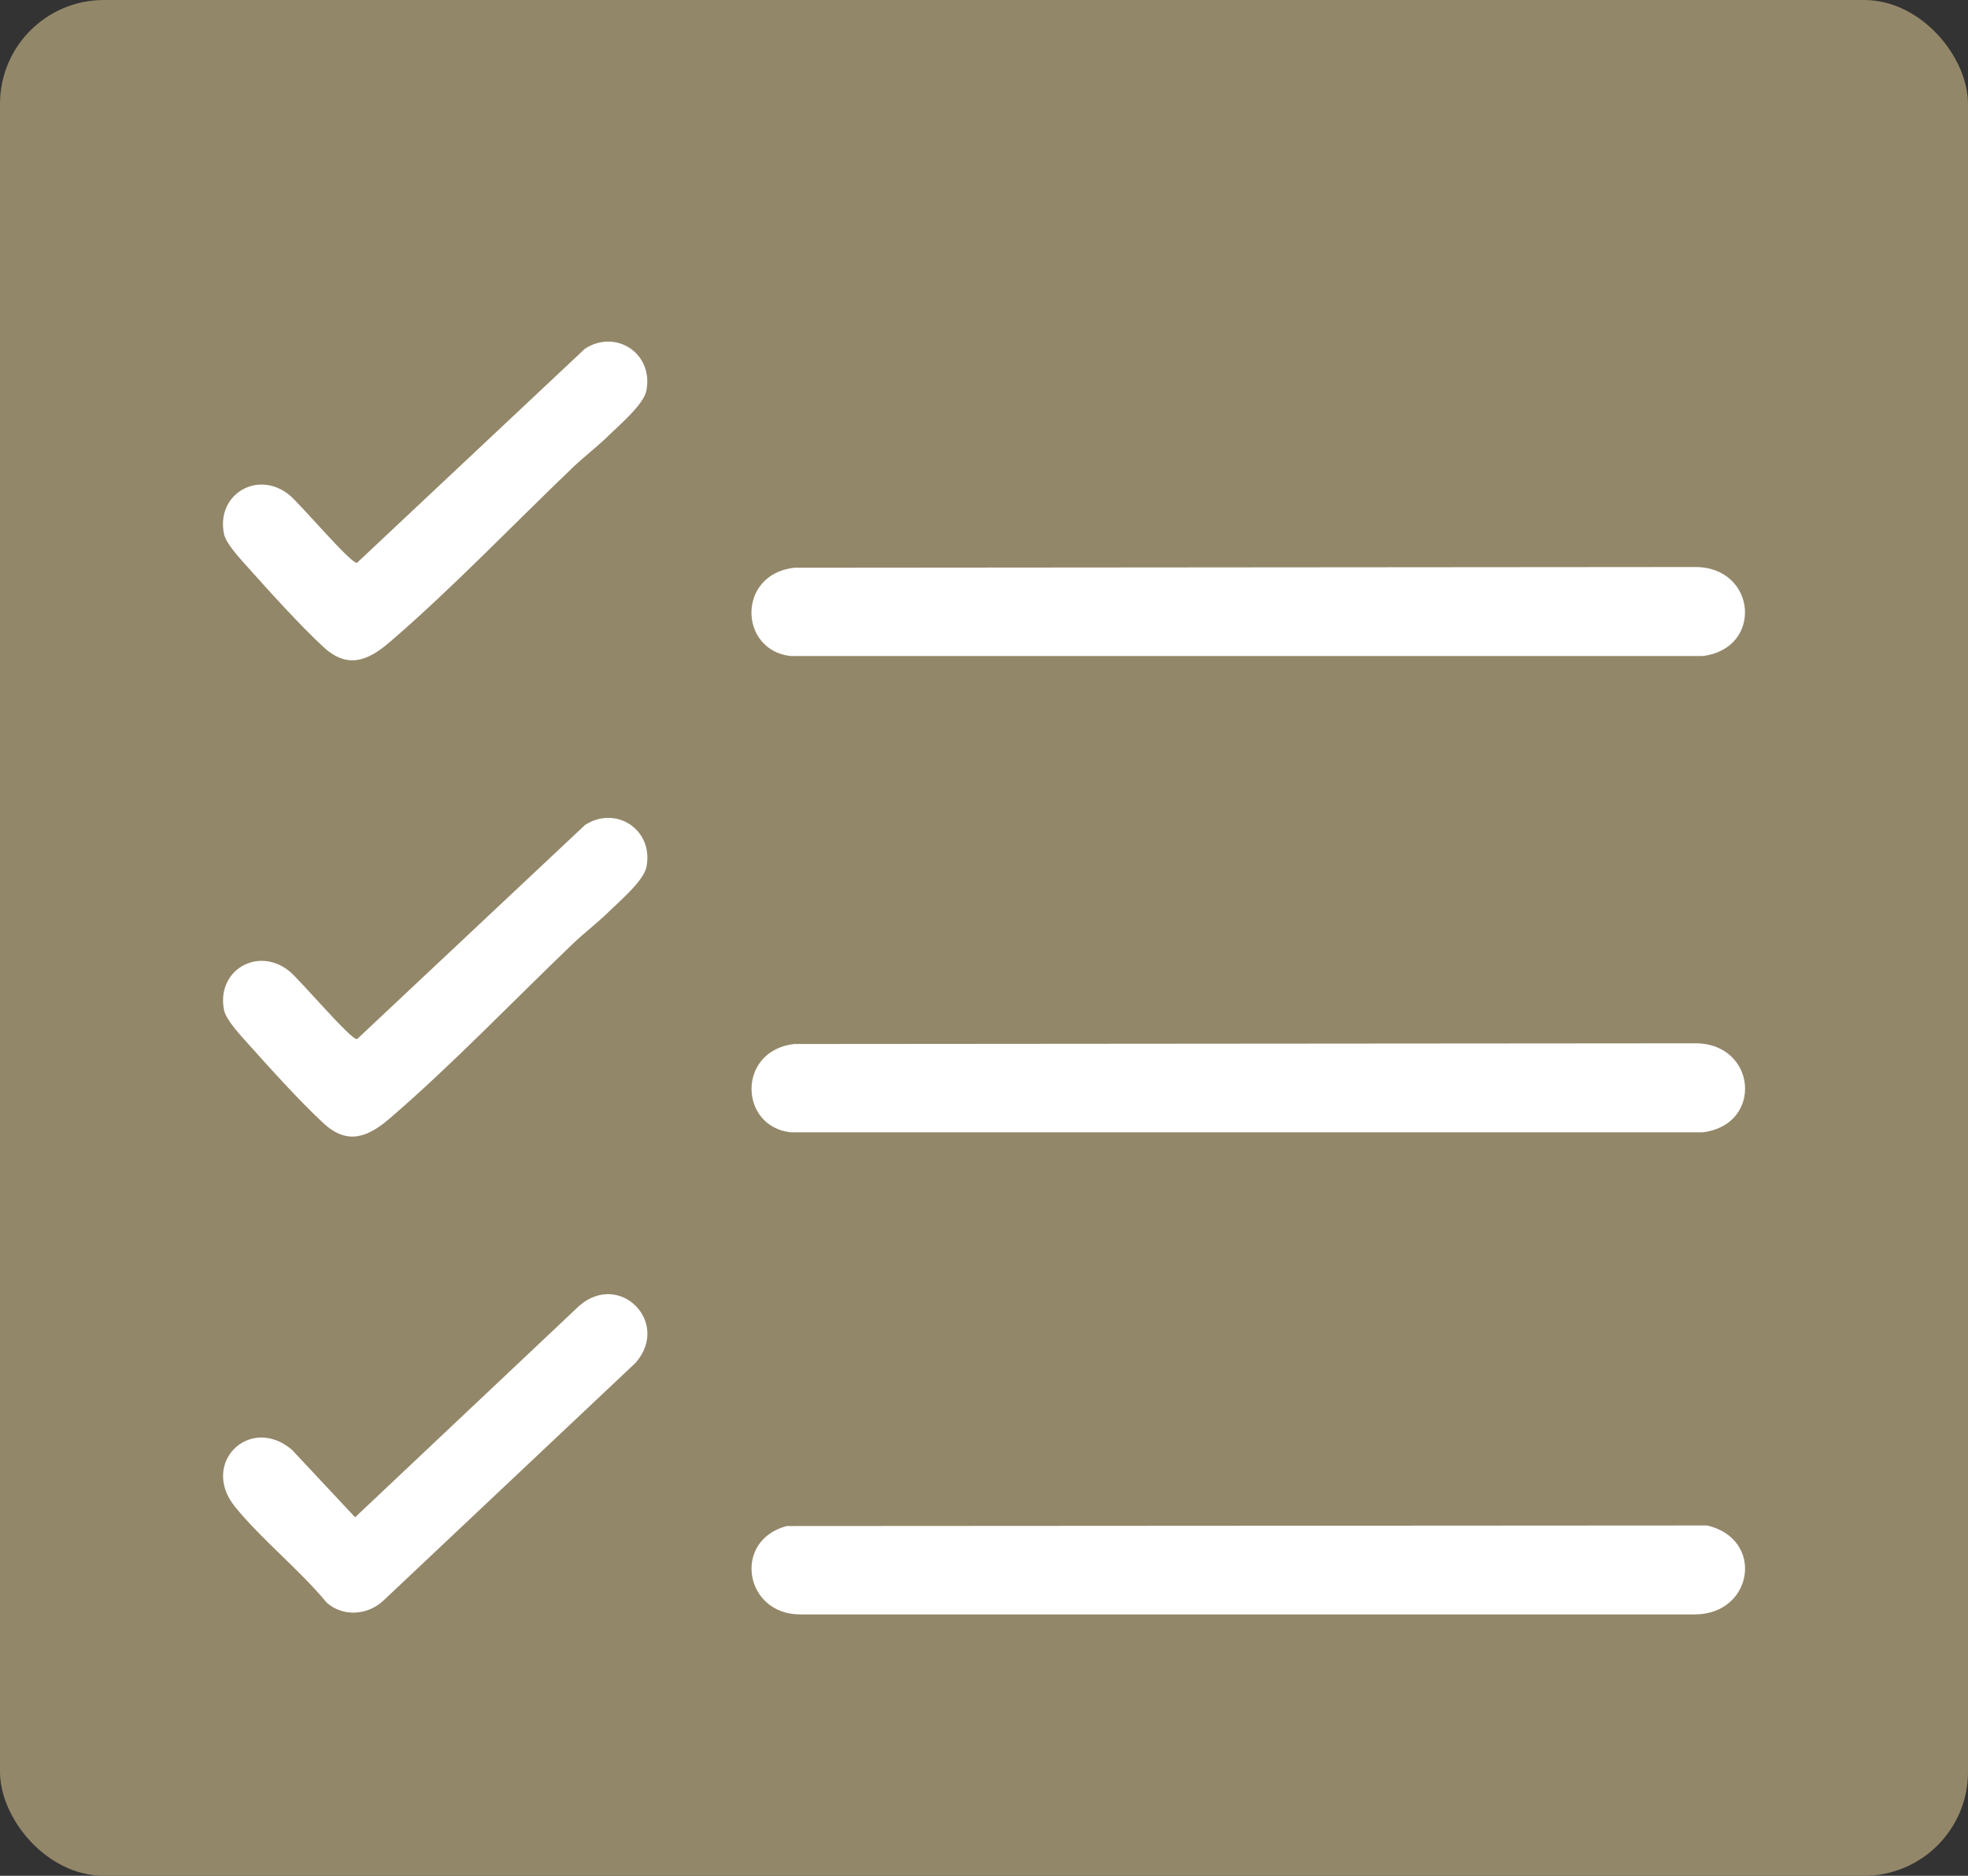
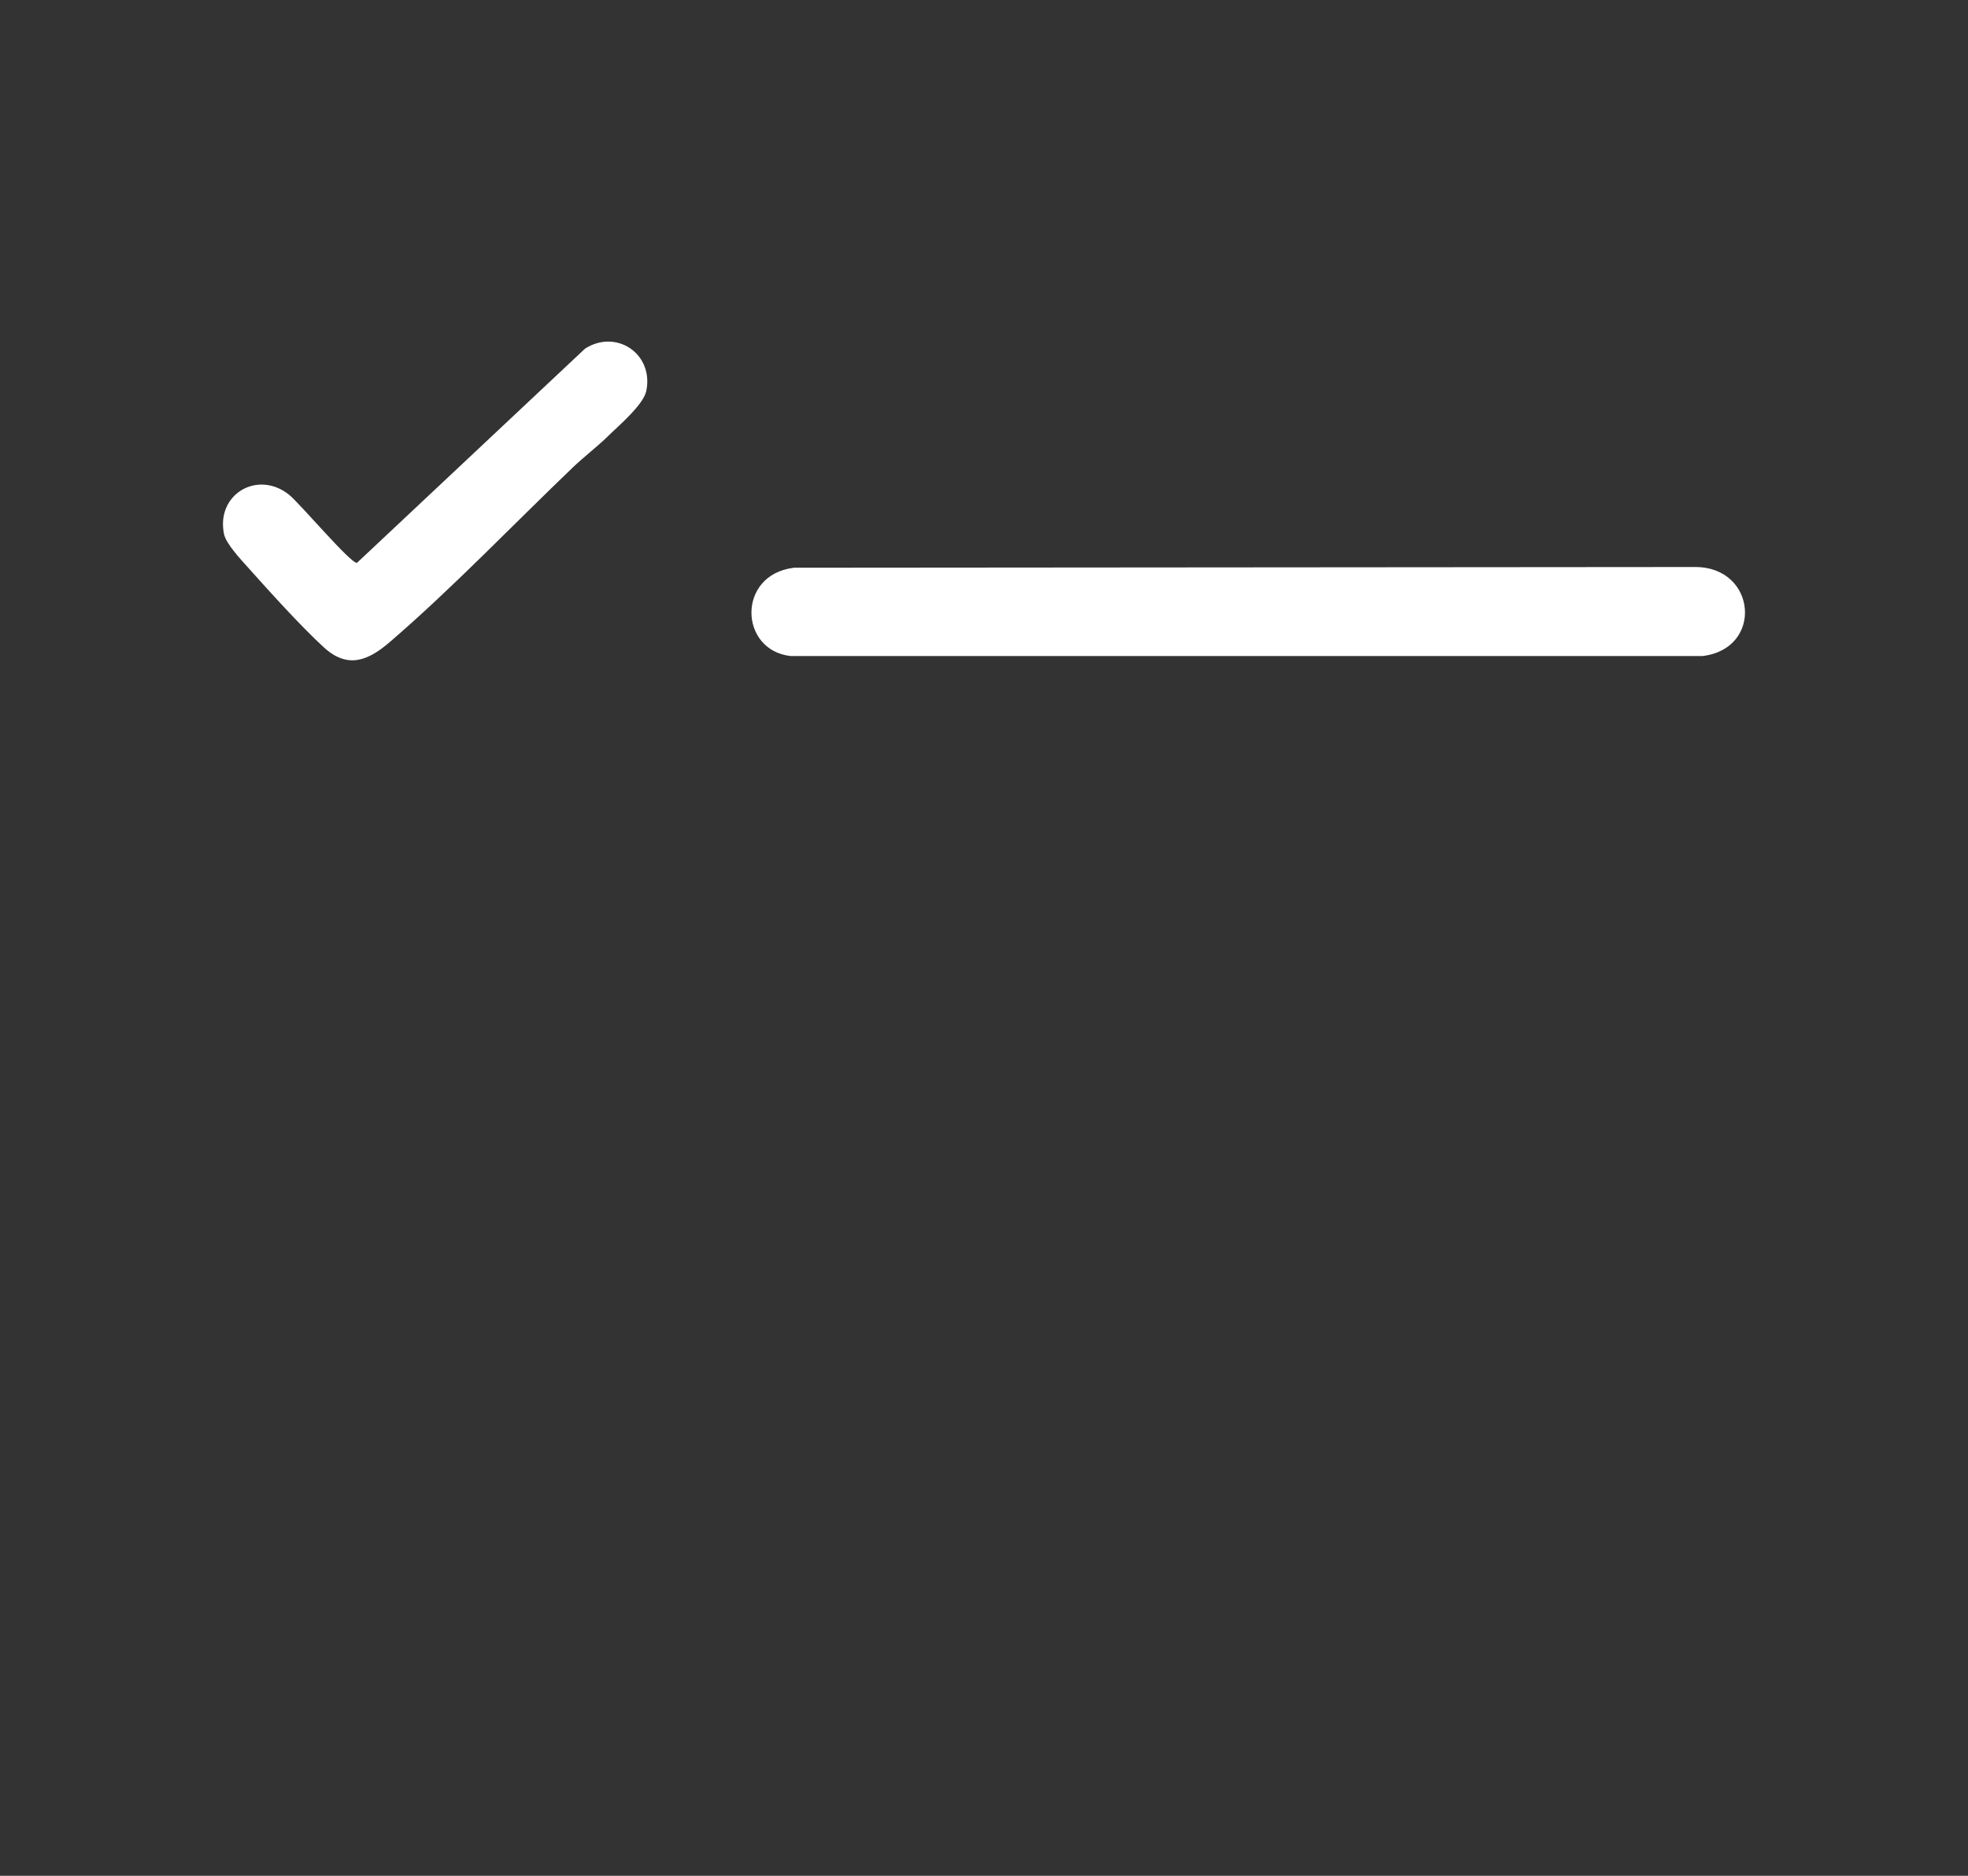
<svg xmlns="http://www.w3.org/2000/svg" id="Camada_2" data-name="Camada 2" viewBox="0 0 249.84 238.12">
  <rect x="0" y="0" width="249.84" height="238.12" fill="#333333" stroke="none" />
  <g id="Camada_1-2" data-name="Camada 1">
    <g>
-       <rect width="249.84" height="238.12" rx="13.19" ry="13.19" style="fill: #938769;" />
-       <path d="M100.75,132.53l114.51-.09c7.77.03,8.63,10.37.89,11.3h-115.78c-6.54-.74-6.82-10.3.38-11.2Z" style="fill: #fff;" />
-       <path d="M99.84,193.72l116.89-.07c7.29,1.71,5.88,11.18-1.47,11.29h-113.71c-7.04-.02-8.59-9.37-1.7-11.21Z" style="fill: #fff;" />
-       <path d="M77.22,115.81c-1.4,1.36-3.05,2.62-4.46,3.96-7.53,7.21-15.42,15.45-23.25,22.18-2.74,2.36-5.35,3.49-8.42.66-2.98-2.75-6.87-7.06-9.63-10.15-.89-.99-2.76-2.99-3.01-4.2-1.04-5.04,4.23-8.17,8.23-5.02,1.36,1.07,7.86,8.8,8.65,8.67l28.95-27.19c3.96-2.54,8.75.65,7.78,5.37-.36,1.74-3.49,4.4-4.84,5.71Z" style="fill: #fff;" />
-       <path d="M80.67,173.02l-31.98,30.15c-1.98,1.88-5.14,2.13-7.22.27-3.46-4.19-8.26-8-11.63-12.16-4.51-5.56,1.92-11.76,7.23-7.23l8.01,8.56,28.46-26.85c5.15-4.46,11.65,2.15,7.13,7.26Z" style="fill: #fff;" />
      <path d="M100.74,72.07l114.51-.09c7.77.03,8.63,10.37.89,11.3h-115.78c-6.54-.74-6.82-10.3.38-11.2Z" style="fill: #fff;" />
      <path d="M77.21,55.35c-1.4,1.36-3.05,2.62-4.46,3.96-7.53,7.21-15.42,15.45-23.25,22.18-2.74,2.36-5.35,3.49-8.42.66-2.98-2.75-6.87-7.06-9.63-10.15-.89-.99-2.76-2.99-3.01-4.2-1.04-5.04,4.23-8.17,8.23-5.02,1.36,1.07,7.86,8.8,8.65,8.67l28.95-27.19c3.96-2.54,8.75.65,7.78,5.37-.36,1.74-3.49,4.4-4.84,5.71Z" style="fill: #fff;" />
    </g>
  </g>
</svg>